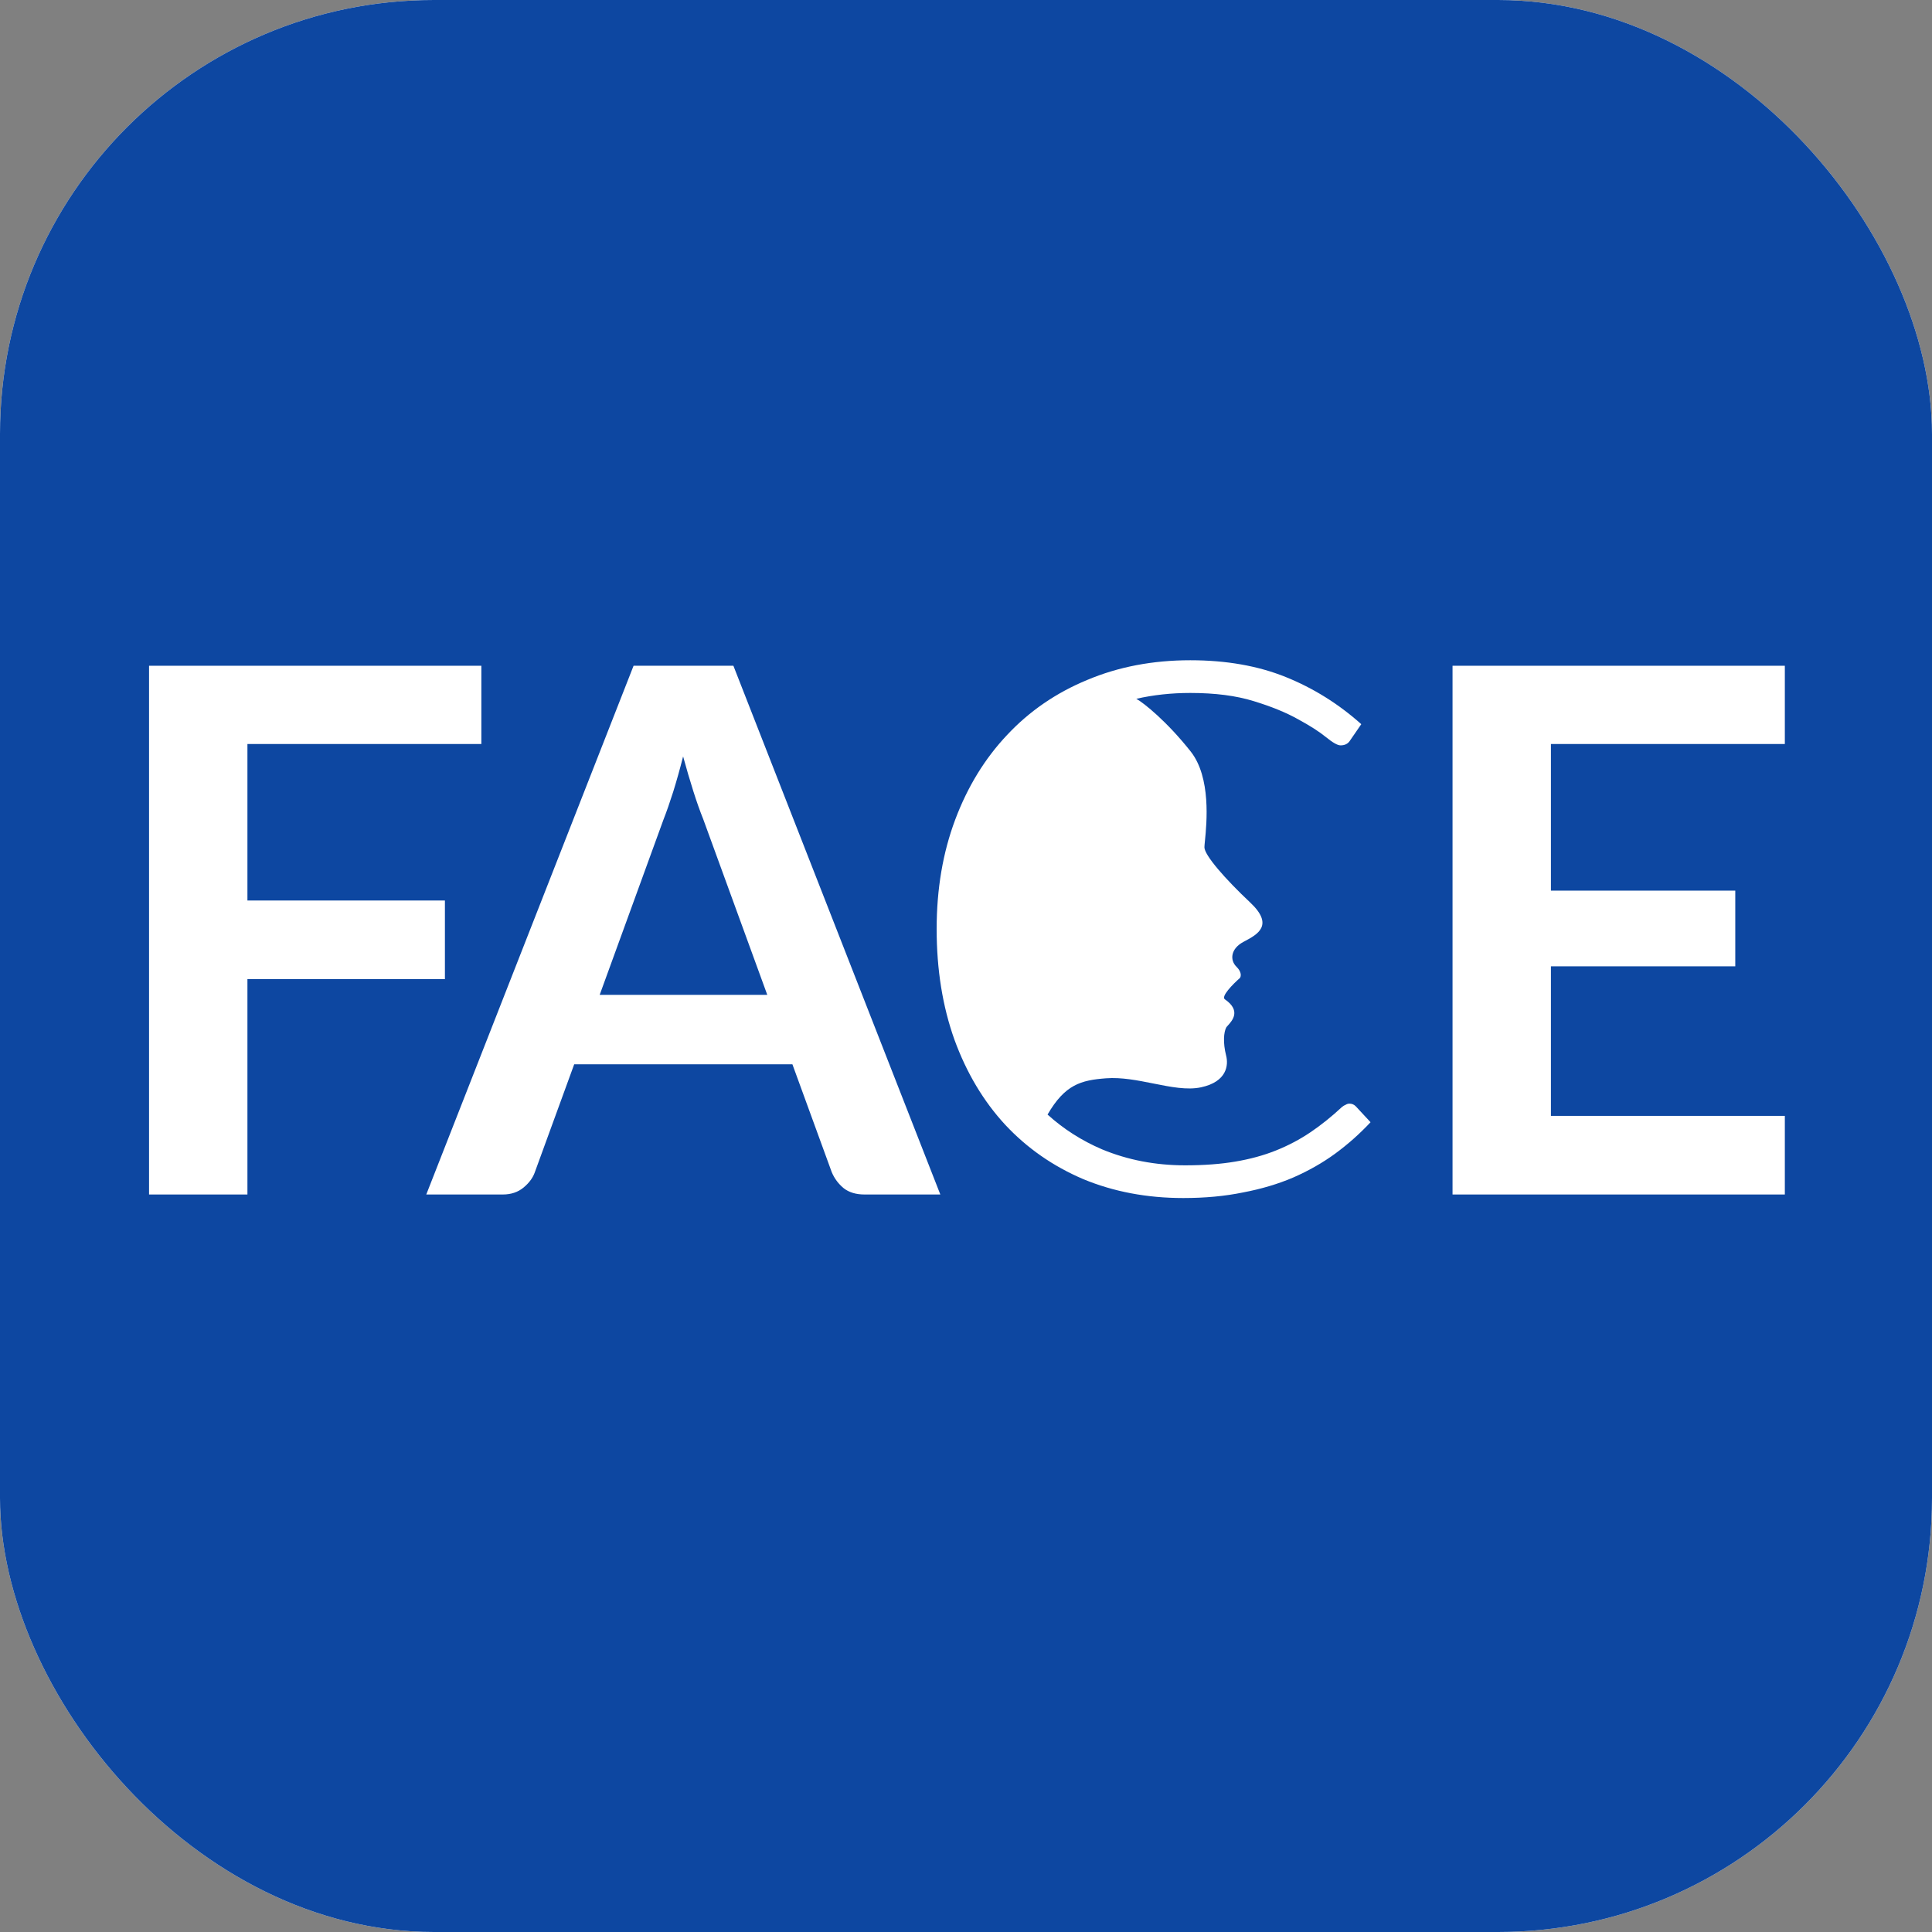
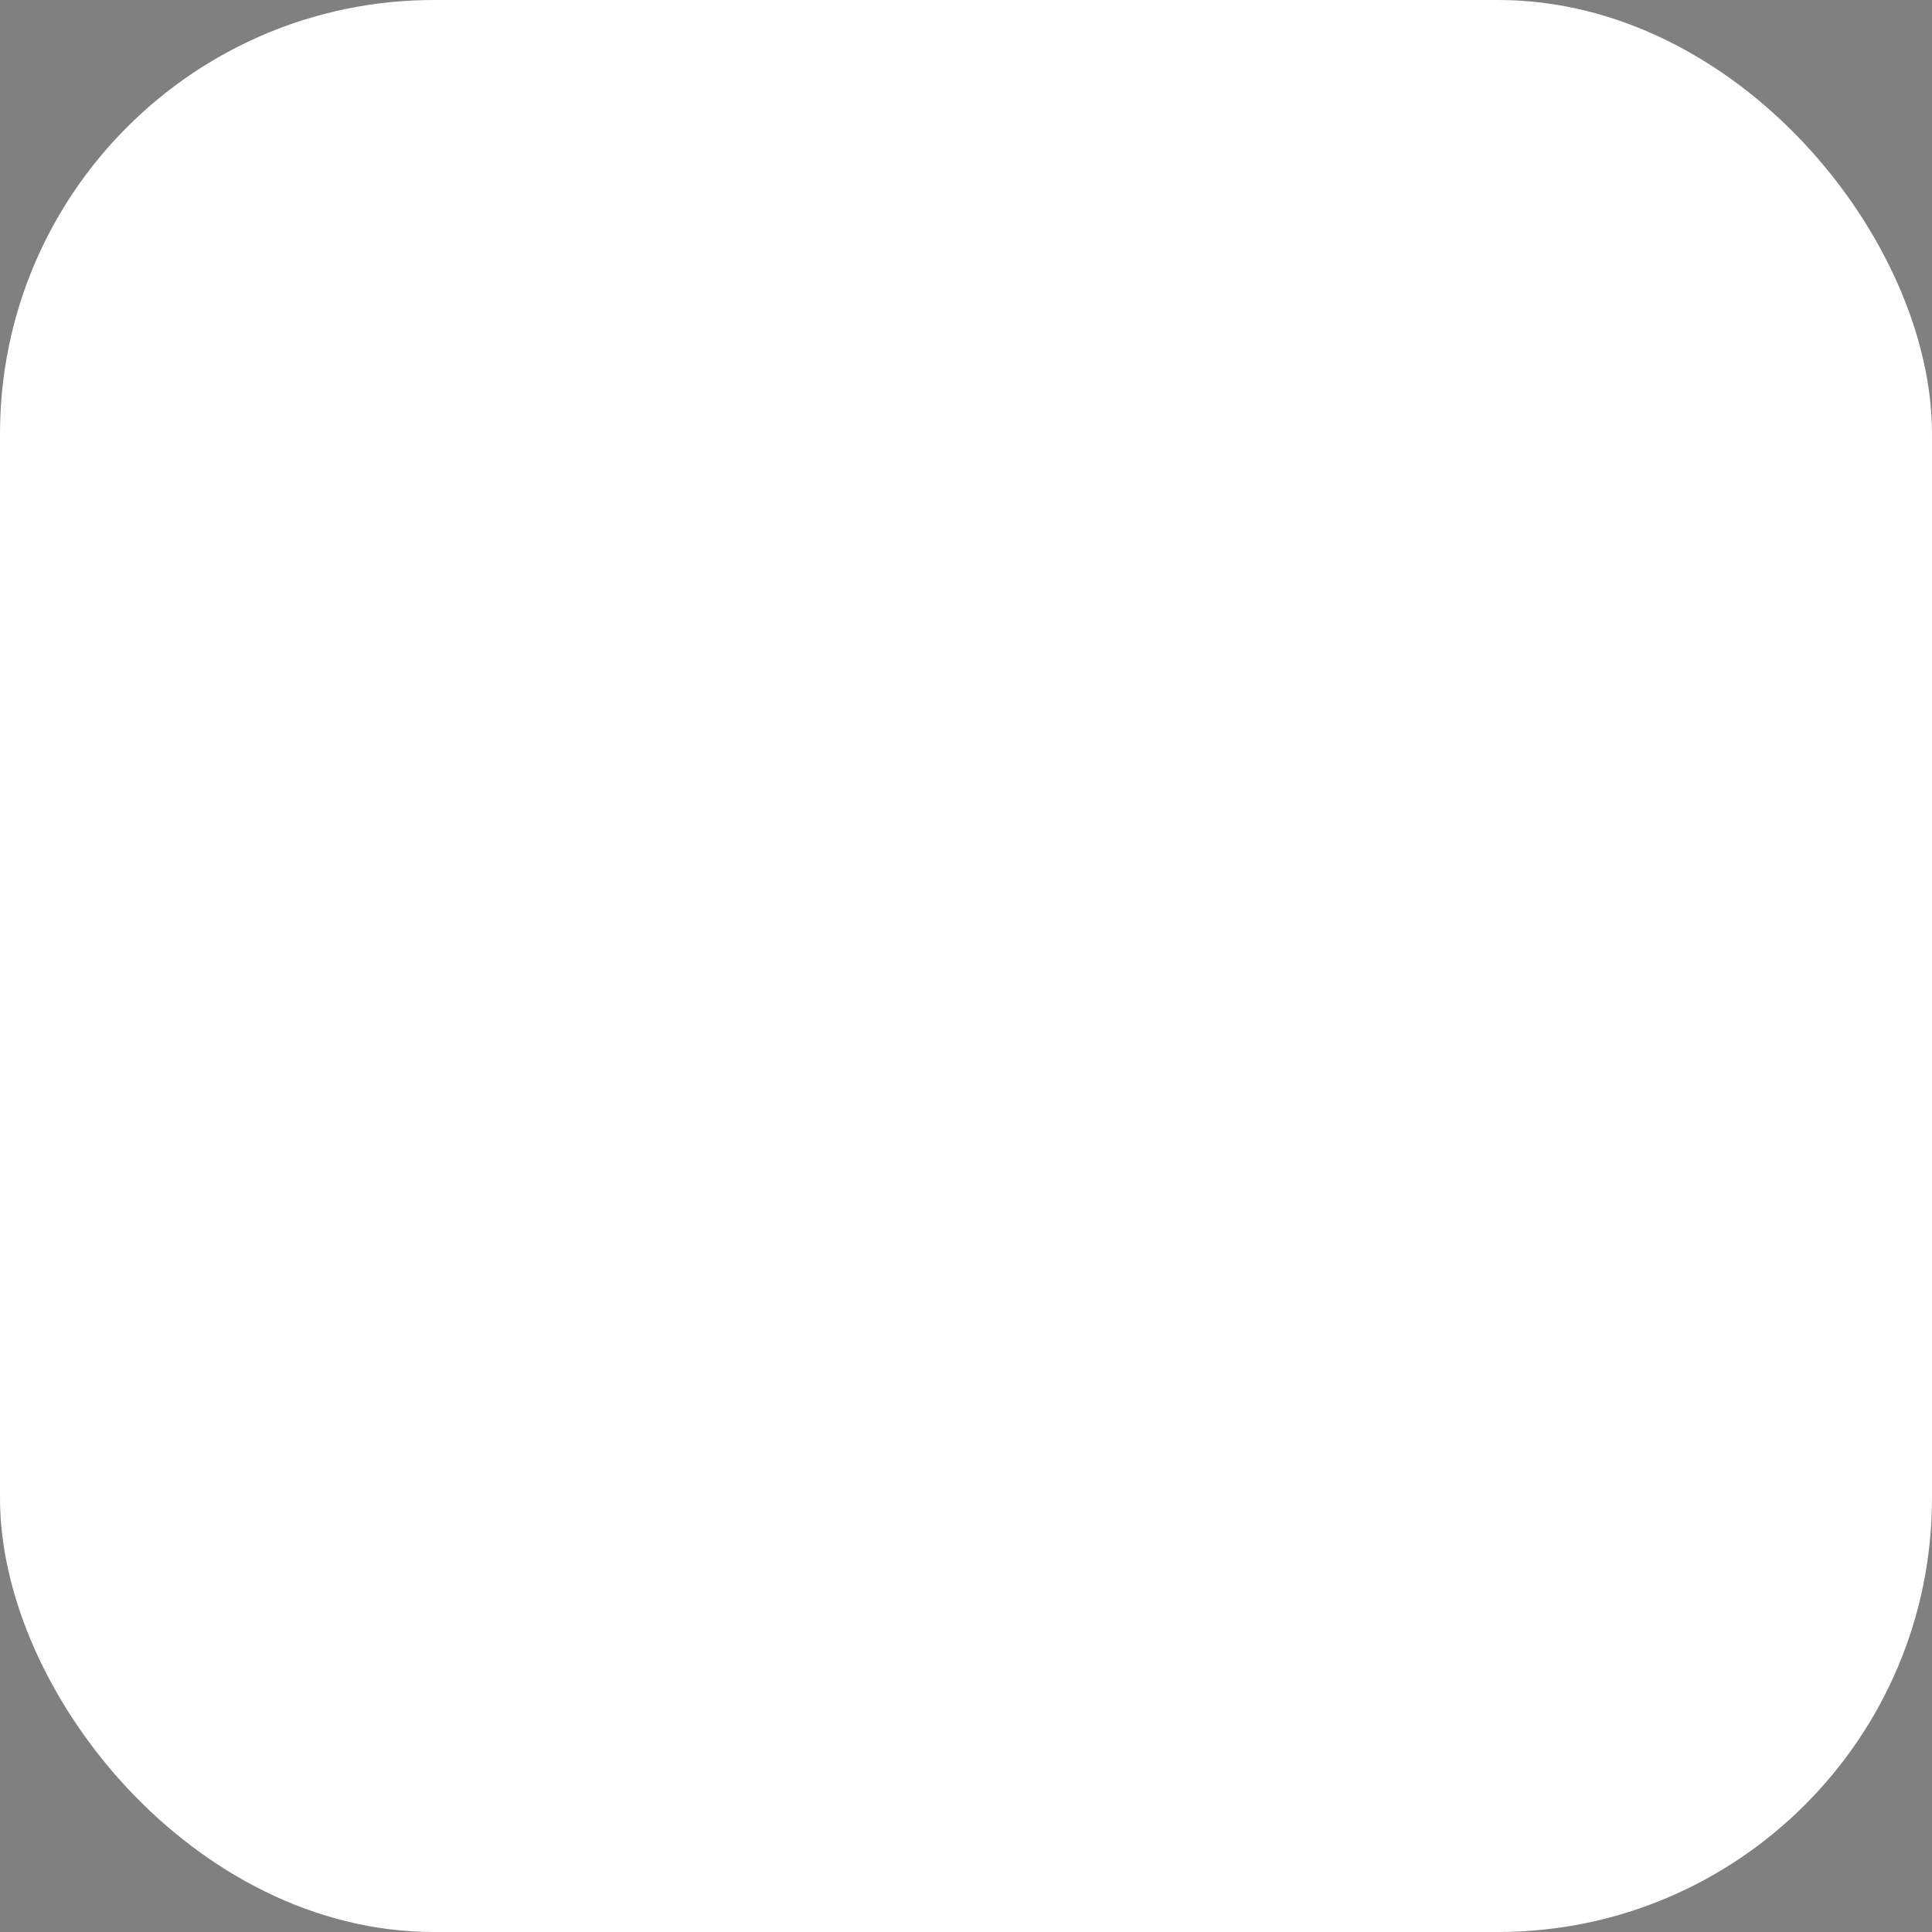
<svg xmlns="http://www.w3.org/2000/svg" width="1024" height="1024" viewBox="0 0 1024 1024" fill="none">
  <rect x="0" y="0" width="1024" height="1024" fill="#808080" stroke="none" />
  <rect width="1024" height="1024" rx="230" fill="white" />
-   <rect width="1024" height="1024" rx="230" fill="#0D47A1" />
-   <path fill-rule="evenodd" clip-rule="evenodd" d="M718.557 586.328C717.639 585.408 716.525 584.949 715.215 584.949C714.56 584.949 713.905 585.146 713.249 585.54C712.594 585.802 711.939 586.196 711.284 586.722C705.78 591.843 700.211 596.308 694.576 600.117C688.942 603.925 682.848 607.142 676.296 609.769C669.745 612.395 662.537 614.365 654.675 615.679C646.944 616.992 638.099 617.648 628.14 617.648C612.415 617.648 597.739 614.825 584.11 609.178C573.36 604.576 563.732 598.432 555.226 590.747C564.457 574.799 572.975 572.524 586.208 571.522C594.42 570.9 603.056 572.627 611.356 574.288C620.5 576.118 629.237 577.866 636.549 576.3C650.499 573.314 651.105 564.354 649.892 559.576C648.073 552.408 648.682 547.033 649.892 544.643C650.025 544.381 650.375 543.996 650.821 543.505C653.101 540.995 657.908 535.705 649.283 529.711C646.86 528.277 653.532 521.548 657.171 518.362C657.778 517.566 658.263 515.256 655.352 512.389C651.713 508.805 652.32 502.832 658.991 499.248C659.227 499.122 659.466 498.994 659.71 498.864L659.712 498.863C666.364 495.317 675.505 490.442 662.63 478.343C649.283 465.8 638.369 453.257 638.369 449.076C638.369 448.468 638.484 447.305 638.642 445.712C639.571 436.342 641.976 412.088 631.09 398.305C618.671 382.58 606.251 372.534 602.267 370.382C611.316 368.314 620.857 367.28 630.891 367.28C643.995 367.28 655.199 368.725 664.503 371.614C673.938 374.503 681.8 377.72 688.09 381.266C694.38 384.68 699.294 387.832 702.832 390.721C706.37 393.61 708.925 395.055 710.498 395.055C712.725 395.055 714.363 394.267 715.412 392.691L721.505 383.827C709.449 373.058 696.083 364.719 681.407 358.81C666.731 352.9 649.892 349.945 630.891 349.945C610.973 349.945 592.759 353.425 576.248 360.386C559.737 367.214 545.585 376.932 533.791 389.539C521.998 402.015 512.825 416.986 506.273 434.452C499.721 451.918 496.445 471.223 496.445 492.366C496.445 513.903 499.59 533.47 505.88 551.067C512.301 568.665 521.277 583.701 532.809 596.177C544.34 608.521 558.099 618.108 574.086 624.937C590.204 631.634 607.894 634.983 627.157 634.983C638.688 634.983 649.237 633.998 658.803 632.028C668.5 630.19 677.345 627.563 685.338 624.149C693.463 620.603 700.866 616.401 707.549 611.542C714.363 606.552 720.653 600.97 726.419 594.798L718.557 586.328Z" fill="white" />
-   <path d="M131.142 394.34V477.288H235.813V518.956H131.142V633.108H79V352.865H255.125V394.34H131.142Z" fill="white" />
-   <path d="M406.671 527.29L372.686 434.07C371.013 429.935 369.275 425.025 367.473 419.34C365.67 413.655 363.868 407.518 362.066 400.929C360.392 407.518 358.655 413.72 356.852 419.534C355.05 425.219 353.312 430.194 351.639 434.457L317.847 527.29H406.671ZM498.392 633.108H458.228C453.722 633.108 450.053 632.009 447.221 629.813C444.389 627.487 442.265 624.645 440.849 621.286L419.995 564.113H304.33L283.476 621.286C282.446 624.257 280.451 626.971 277.49 629.425C274.529 631.88 270.861 633.108 266.484 633.108H225.934L335.805 352.865H388.713L498.392 633.108Z" fill="white" />
+   <path d="M131.142 394.34V477.288H235.813V518.956H131.142V633.108H79V352.865H255.125V394.34Z" fill="white" />
  <path d="M822.017 394.34V472.055H919.735V512.173H822.017V591.44H946V633.108H769.875V352.865H946V394.34H822.017Z" fill="white" />
</svg>